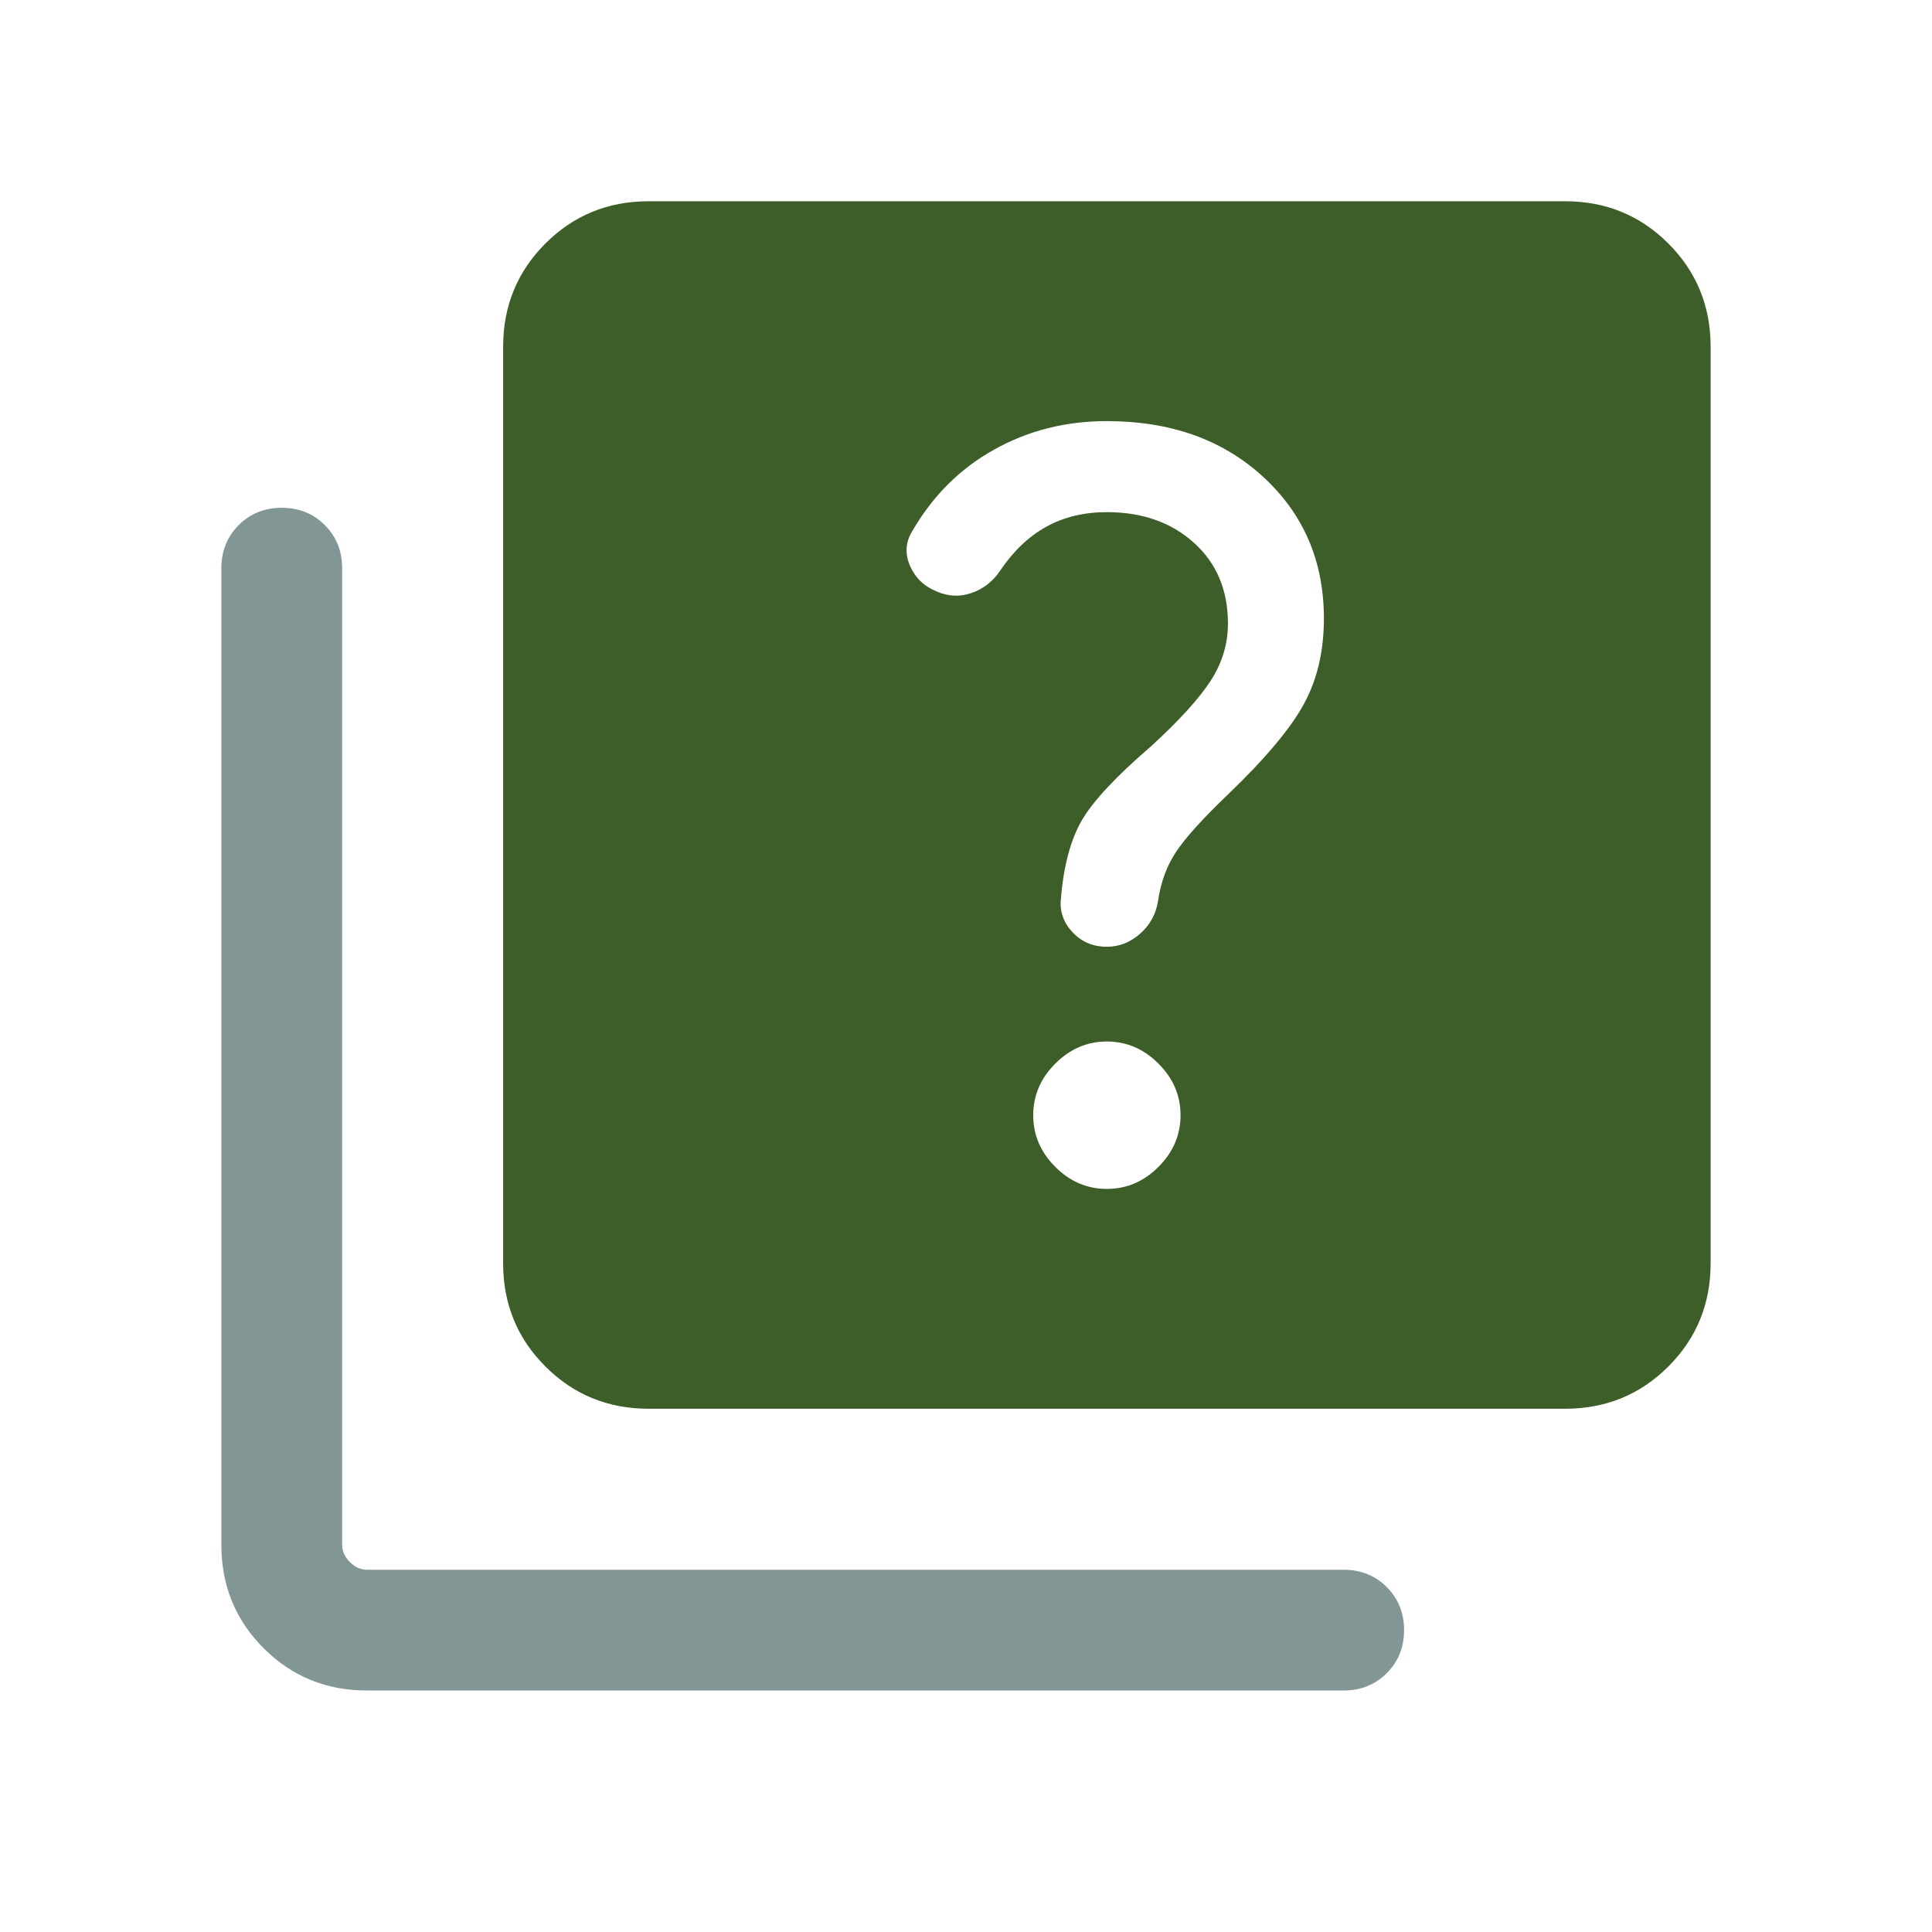
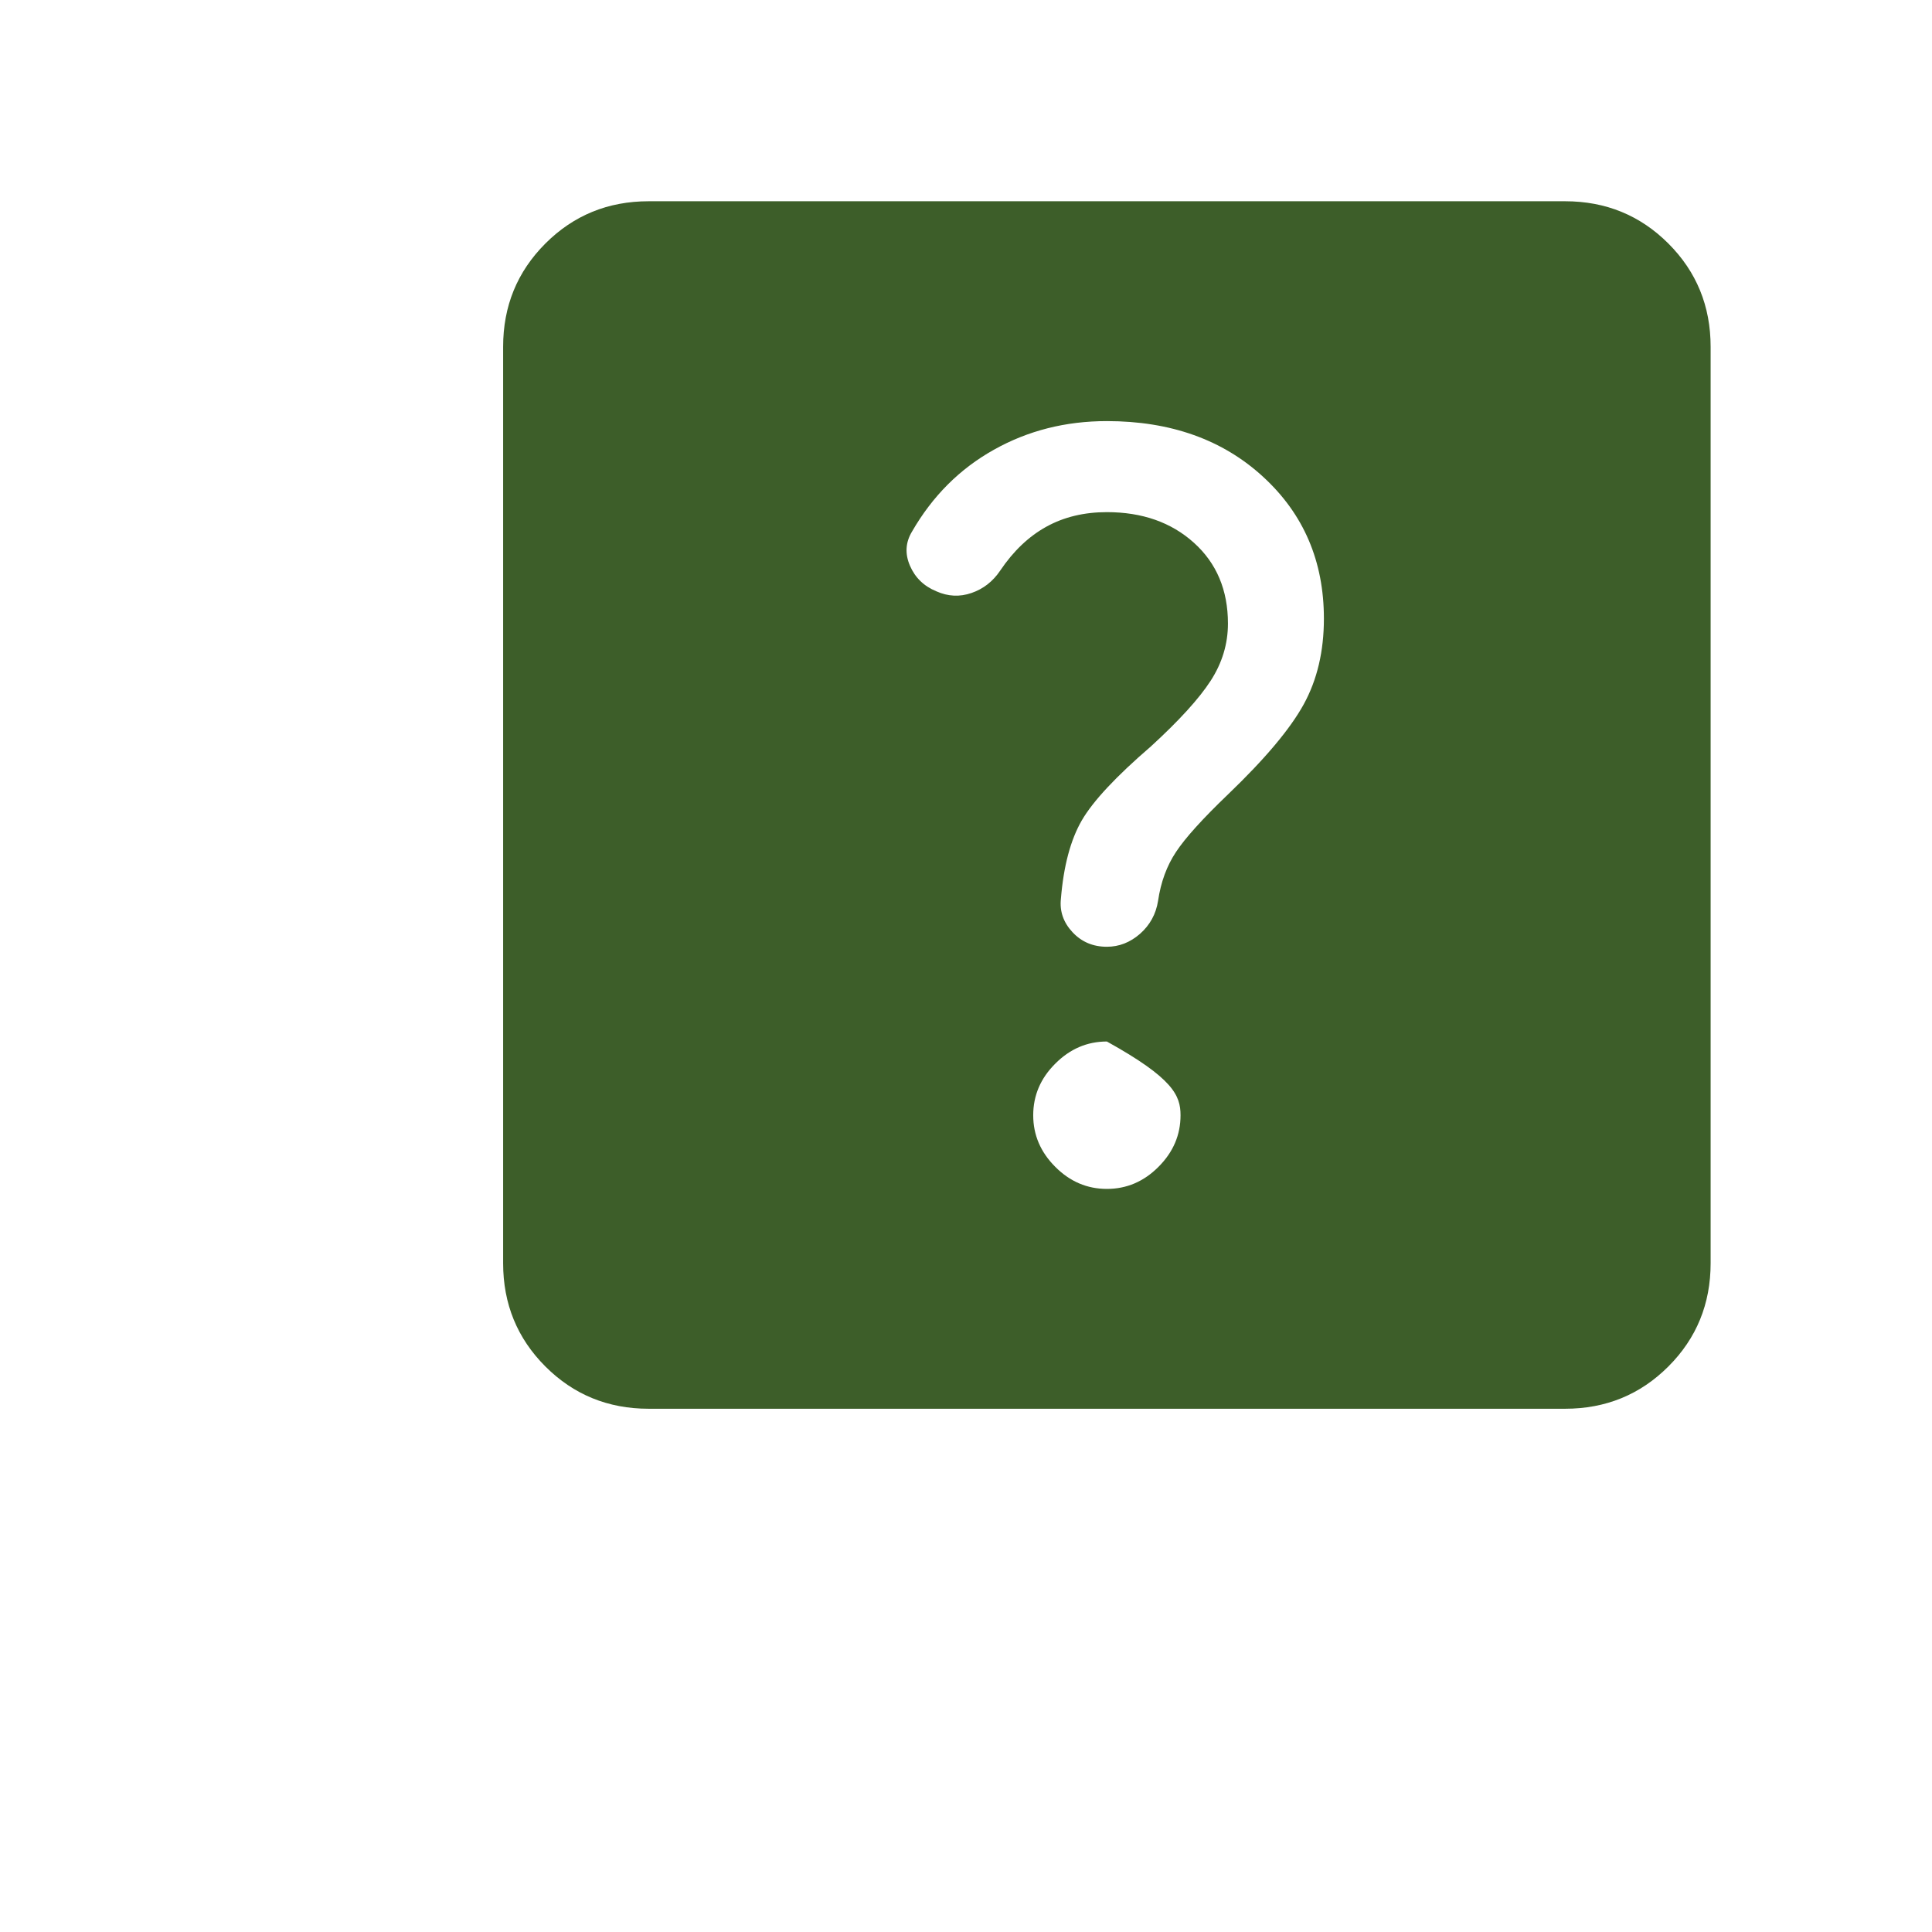
<svg xmlns="http://www.w3.org/2000/svg" width="24" height="24" viewBox="0 0 24 24" fill="none">
-   <path fill-rule="evenodd" clip-rule="evenodd" d="M14.391 14.495C14.209 14.678 13.995 14.769 13.75 14.769C13.505 14.769 13.291 14.678 13.109 14.495C12.926 14.312 12.835 14.099 12.835 13.854C12.835 13.609 12.926 13.395 13.109 13.213C13.291 13.03 13.505 12.938 13.75 12.938C13.995 12.938 14.209 13.03 14.391 13.213C14.574 13.395 14.665 13.609 14.665 13.854C14.665 14.099 14.574 14.312 14.391 14.495ZM14.162 11.6C14.038 11.708 13.901 11.761 13.75 11.761C13.578 11.761 13.436 11.701 13.323 11.58C13.21 11.459 13.162 11.32 13.179 11.165C13.212 10.758 13.299 10.433 13.438 10.192C13.578 9.951 13.864 9.645 14.296 9.273C14.649 8.95 14.896 8.678 15.039 8.457C15.182 8.236 15.254 7.999 15.254 7.746C15.254 7.331 15.113 6.996 14.831 6.742C14.549 6.488 14.188 6.362 13.75 6.362C13.468 6.362 13.217 6.422 12.998 6.543C12.779 6.664 12.588 6.846 12.425 7.088C12.334 7.223 12.215 7.316 12.069 7.366C11.923 7.417 11.777 7.41 11.633 7.346C11.477 7.282 11.368 7.176 11.304 7.028C11.24 6.88 11.248 6.738 11.329 6.604C11.583 6.163 11.922 5.824 12.346 5.587C12.77 5.349 13.238 5.231 13.75 5.231C14.542 5.231 15.19 5.462 15.692 5.924C16.195 6.386 16.446 6.973 16.446 7.685C16.446 8.088 16.363 8.443 16.196 8.748C16.029 9.053 15.715 9.427 15.254 9.869C14.938 10.172 14.723 10.41 14.609 10.583C14.494 10.756 14.42 10.958 14.386 11.19C14.36 11.356 14.284 11.492 14.162 11.6ZM6.775 16.975C7.125 17.325 7.553 17.5 8.058 17.5H19.442C19.947 17.5 20.375 17.325 20.725 16.975C21.075 16.625 21.25 16.197 21.25 15.692V4.308C21.25 3.803 21.075 3.375 20.725 3.025C20.375 2.675 19.947 2.5 19.442 2.5H8.058C7.553 2.5 7.125 2.675 6.775 3.025C6.425 3.375 6.25 3.803 6.25 4.308V15.692C6.25 16.197 6.425 16.625 6.775 16.975Z" fill="#3D5E29" />
-   <path d="M4.558 21C4.053 21 3.625 20.825 3.275 20.475C2.925 20.125 2.75 19.697 2.75 19.192V7.058C2.75 6.845 2.822 6.667 2.965 6.523C3.109 6.379 3.287 6.308 3.5 6.308C3.713 6.308 3.891 6.379 4.035 6.523C4.178 6.667 4.25 6.845 4.25 7.058V19.192C4.25 19.269 4.282 19.34 4.346 19.404C4.41 19.468 4.481 19.5 4.558 19.5H16.692C16.905 19.5 17.083 19.572 17.227 19.715C17.37 19.859 17.442 20.037 17.442 20.25C17.442 20.463 17.37 20.641 17.227 20.785C17.083 20.928 16.905 21 16.692 21H4.558Z" fill="#829696" />
+   <path fill-rule="evenodd" clip-rule="evenodd" d="M14.391 14.495C14.209 14.678 13.995 14.769 13.75 14.769C13.505 14.769 13.291 14.678 13.109 14.495C12.926 14.312 12.835 14.099 12.835 13.854C12.835 13.609 12.926 13.395 13.109 13.213C13.291 13.03 13.505 12.938 13.75 12.938C14.574 13.395 14.665 13.609 14.665 13.854C14.665 14.099 14.574 14.312 14.391 14.495ZM14.162 11.6C14.038 11.708 13.901 11.761 13.75 11.761C13.578 11.761 13.436 11.701 13.323 11.58C13.21 11.459 13.162 11.32 13.179 11.165C13.212 10.758 13.299 10.433 13.438 10.192C13.578 9.951 13.864 9.645 14.296 9.273C14.649 8.95 14.896 8.678 15.039 8.457C15.182 8.236 15.254 7.999 15.254 7.746C15.254 7.331 15.113 6.996 14.831 6.742C14.549 6.488 14.188 6.362 13.75 6.362C13.468 6.362 13.217 6.422 12.998 6.543C12.779 6.664 12.588 6.846 12.425 7.088C12.334 7.223 12.215 7.316 12.069 7.366C11.923 7.417 11.777 7.41 11.633 7.346C11.477 7.282 11.368 7.176 11.304 7.028C11.24 6.88 11.248 6.738 11.329 6.604C11.583 6.163 11.922 5.824 12.346 5.587C12.77 5.349 13.238 5.231 13.75 5.231C14.542 5.231 15.19 5.462 15.692 5.924C16.195 6.386 16.446 6.973 16.446 7.685C16.446 8.088 16.363 8.443 16.196 8.748C16.029 9.053 15.715 9.427 15.254 9.869C14.938 10.172 14.723 10.41 14.609 10.583C14.494 10.756 14.42 10.958 14.386 11.19C14.36 11.356 14.284 11.492 14.162 11.6ZM6.775 16.975C7.125 17.325 7.553 17.5 8.058 17.5H19.442C19.947 17.5 20.375 17.325 20.725 16.975C21.075 16.625 21.25 16.197 21.25 15.692V4.308C21.25 3.803 21.075 3.375 20.725 3.025C20.375 2.675 19.947 2.5 19.442 2.5H8.058C7.553 2.5 7.125 2.675 6.775 3.025C6.425 3.375 6.25 3.803 6.25 4.308V15.692C6.25 16.197 6.425 16.625 6.775 16.975Z" fill="#3D5E29" />
</svg>